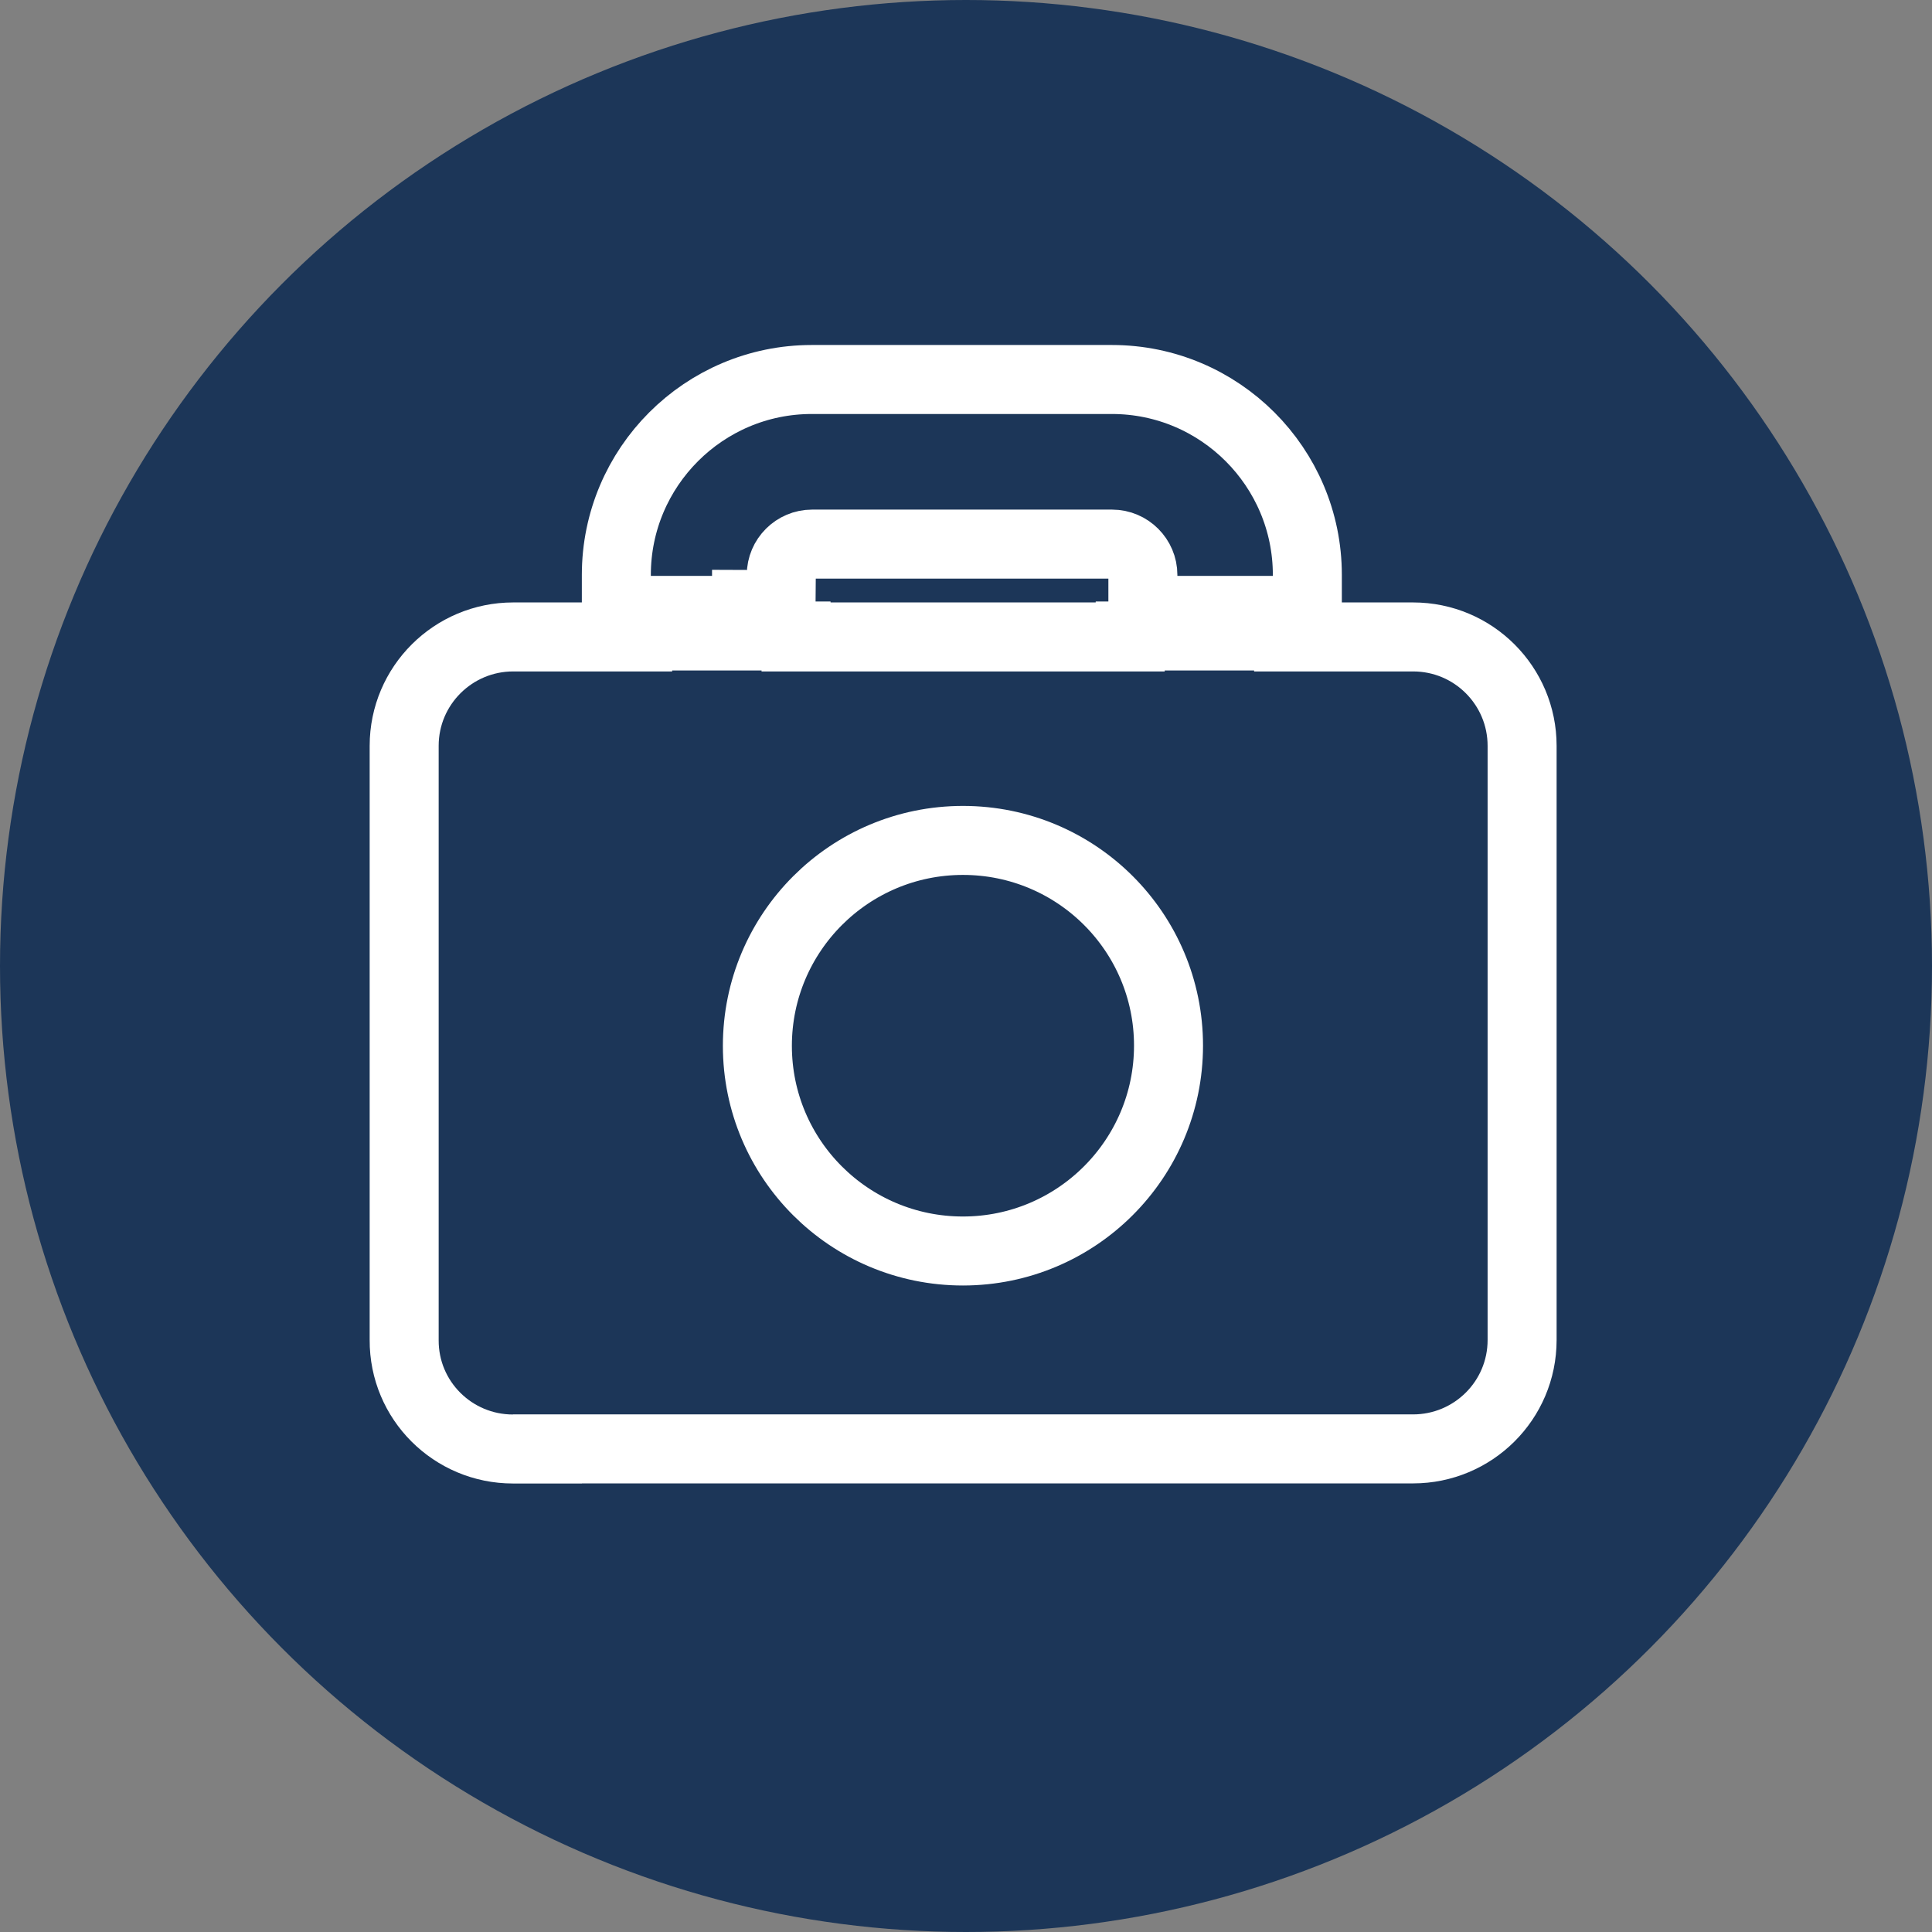
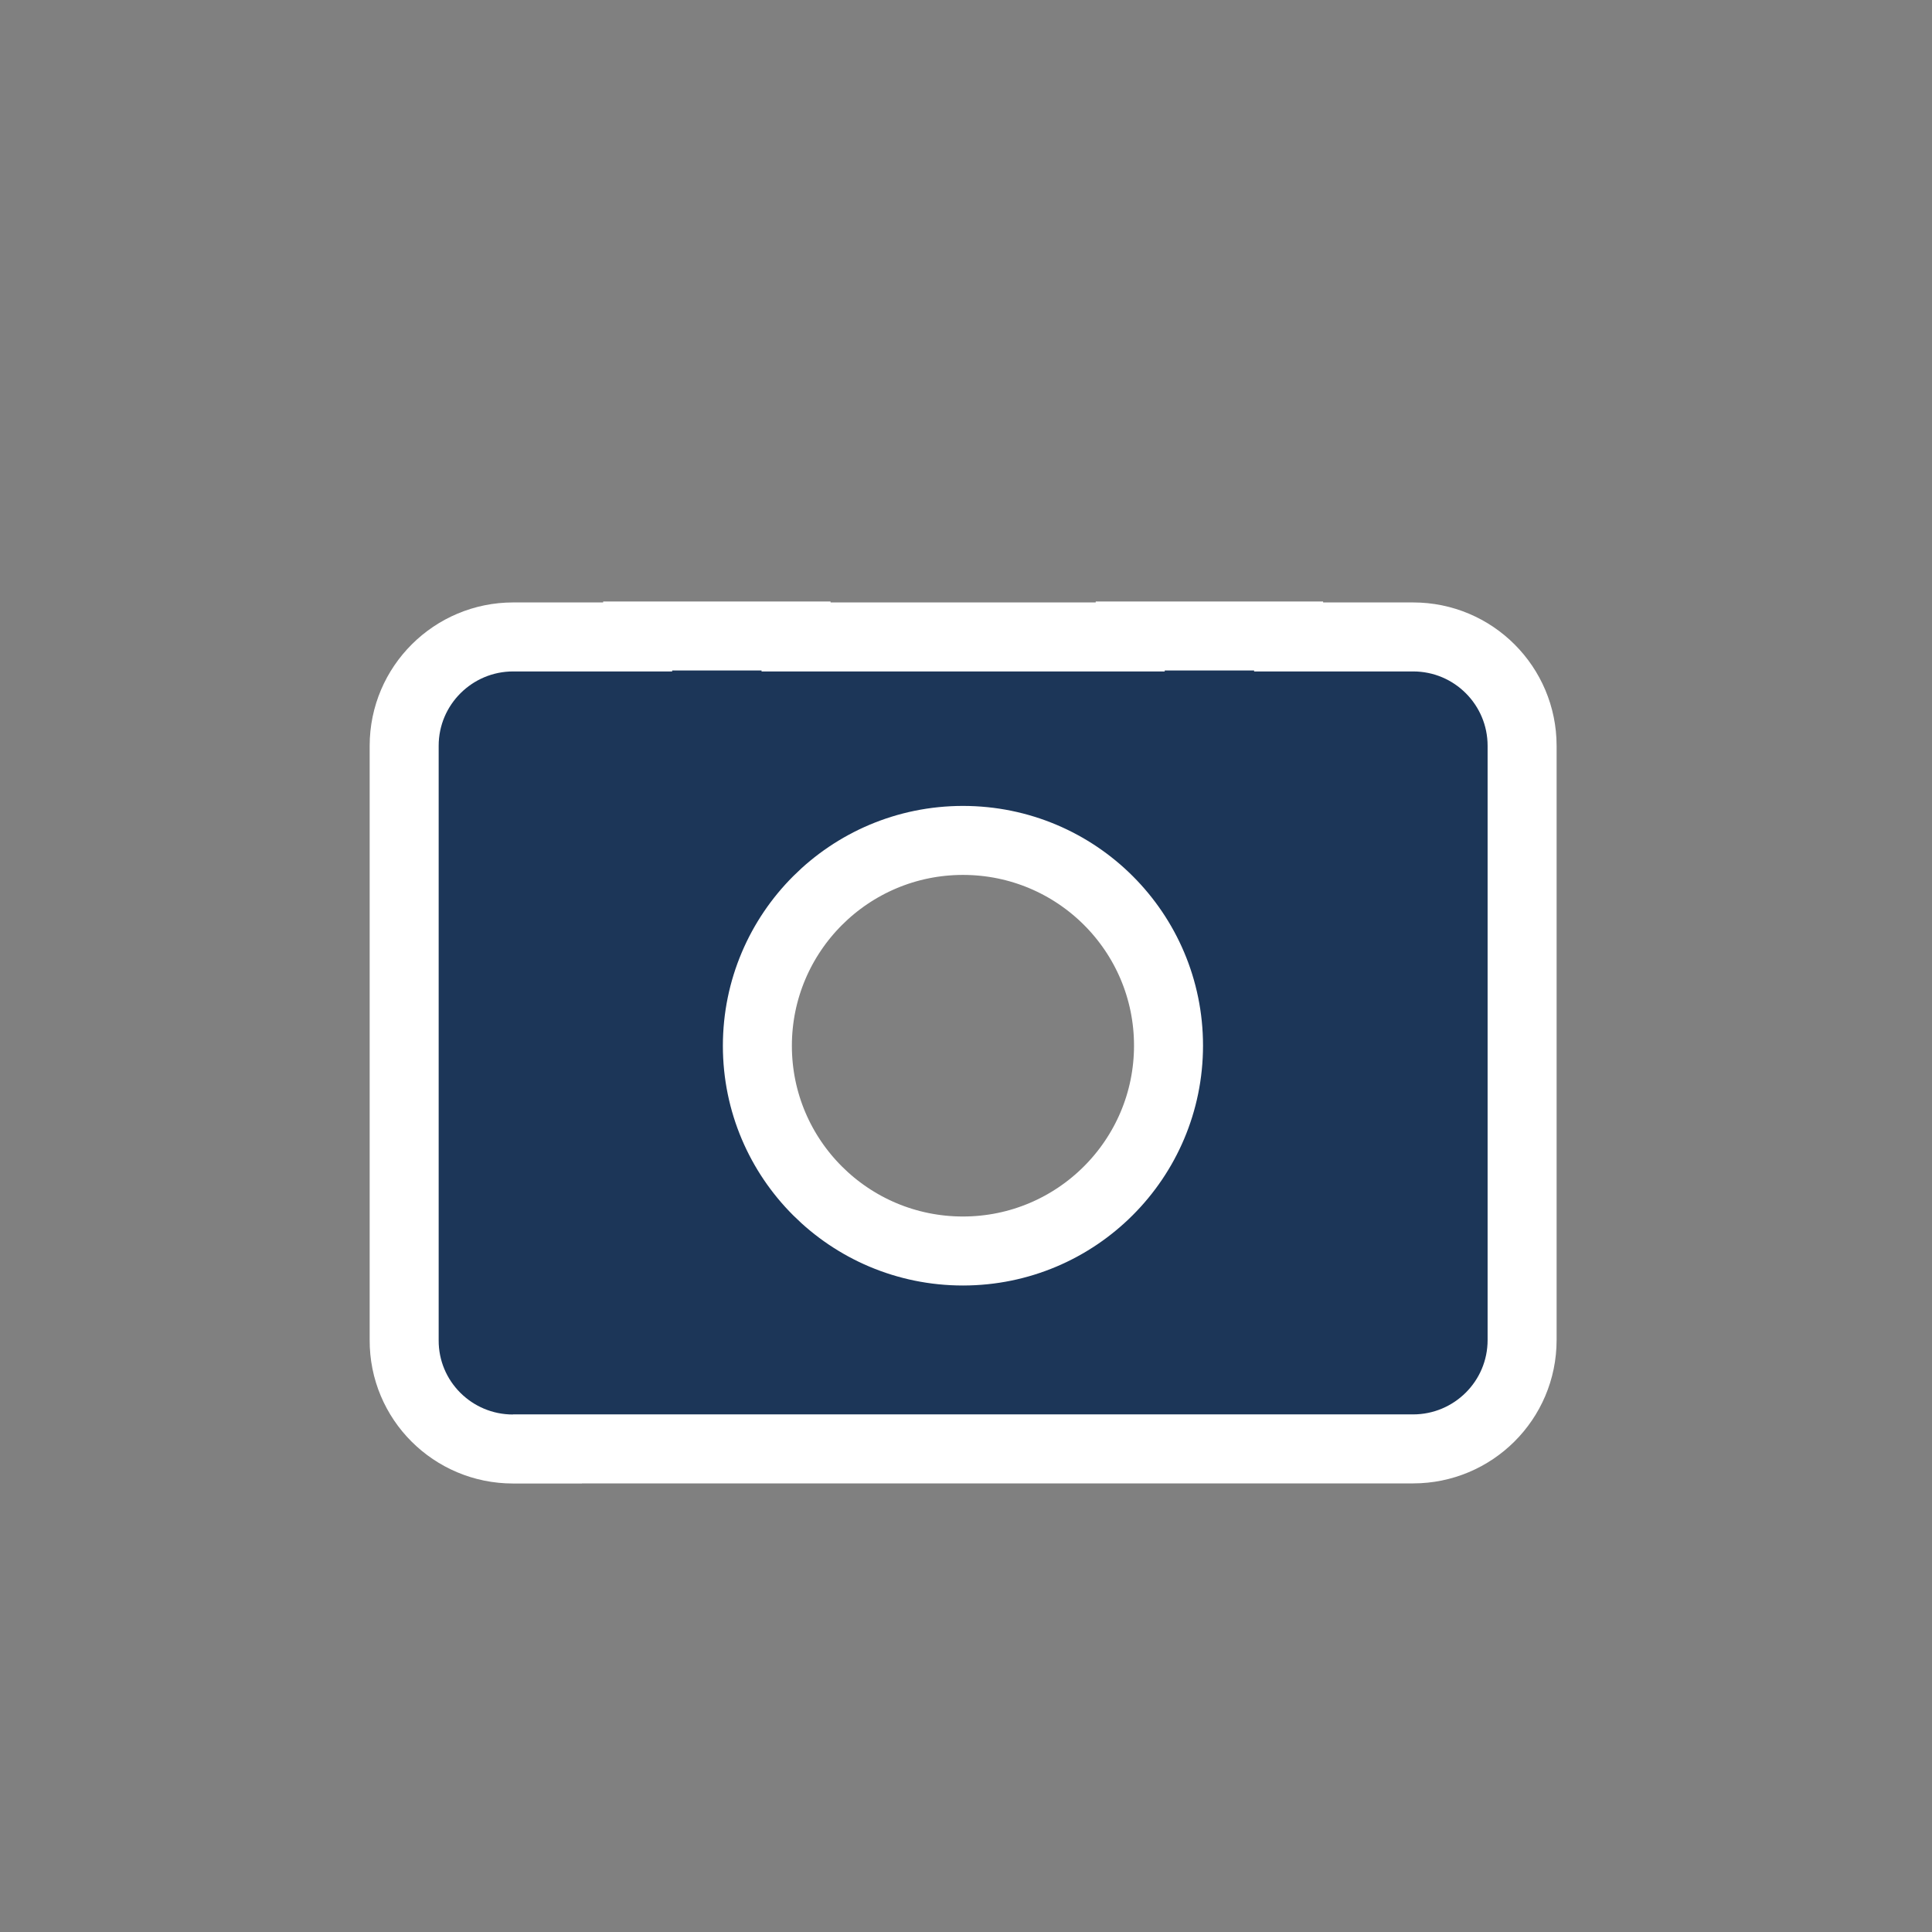
<svg xmlns="http://www.w3.org/2000/svg" width="56" height="56" viewBox="0 0 56 56" fill="none">
  <rect x="0" y="0" width="56" height="56" fill="#808080" stroke="none" />
-   <circle cx="28" cy="28" r="28" fill="#1C3658" />
  <path d="M23.074 18.434V18.462H32.76V18.434H37.351V18.462H40.959C42.712 18.462 44.119 19.881 44.119 21.618V38.841C44.119 40.594 42.695 41.997 40.959 41.997H15.868V42H14.868C13.128 42 11.705 40.592 11.715 38.838V21.618C11.715 19.869 13.138 18.462 14.875 18.462H18.483V18.434H23.074ZM27.912 24.36C24.62 24.36 21.953 27.029 21.953 30.314C21.953 33.598 24.619 36.261 27.912 36.261C31.204 36.26 33.87 33.592 33.87 30.307C33.87 27.023 31.206 24.36 27.912 24.36Z" fill="#1C3658" stroke="white" stroke-width="2" />
-   <path d="M32.23 11C35.353 11 37.894 13.54 37.894 16.663V17.692H33.127V16.663C33.127 16.174 32.725 15.771 32.234 15.771H23.539C23.049 15.771 22.646 16.172 22.646 16.663V16.708L22.639 17.524L21.639 17.52V17.692H17.865V16.663C17.865 13.54 20.405 11 23.528 11H32.23Z" fill="#1C3658" stroke="white" stroke-width="2" />
</svg>